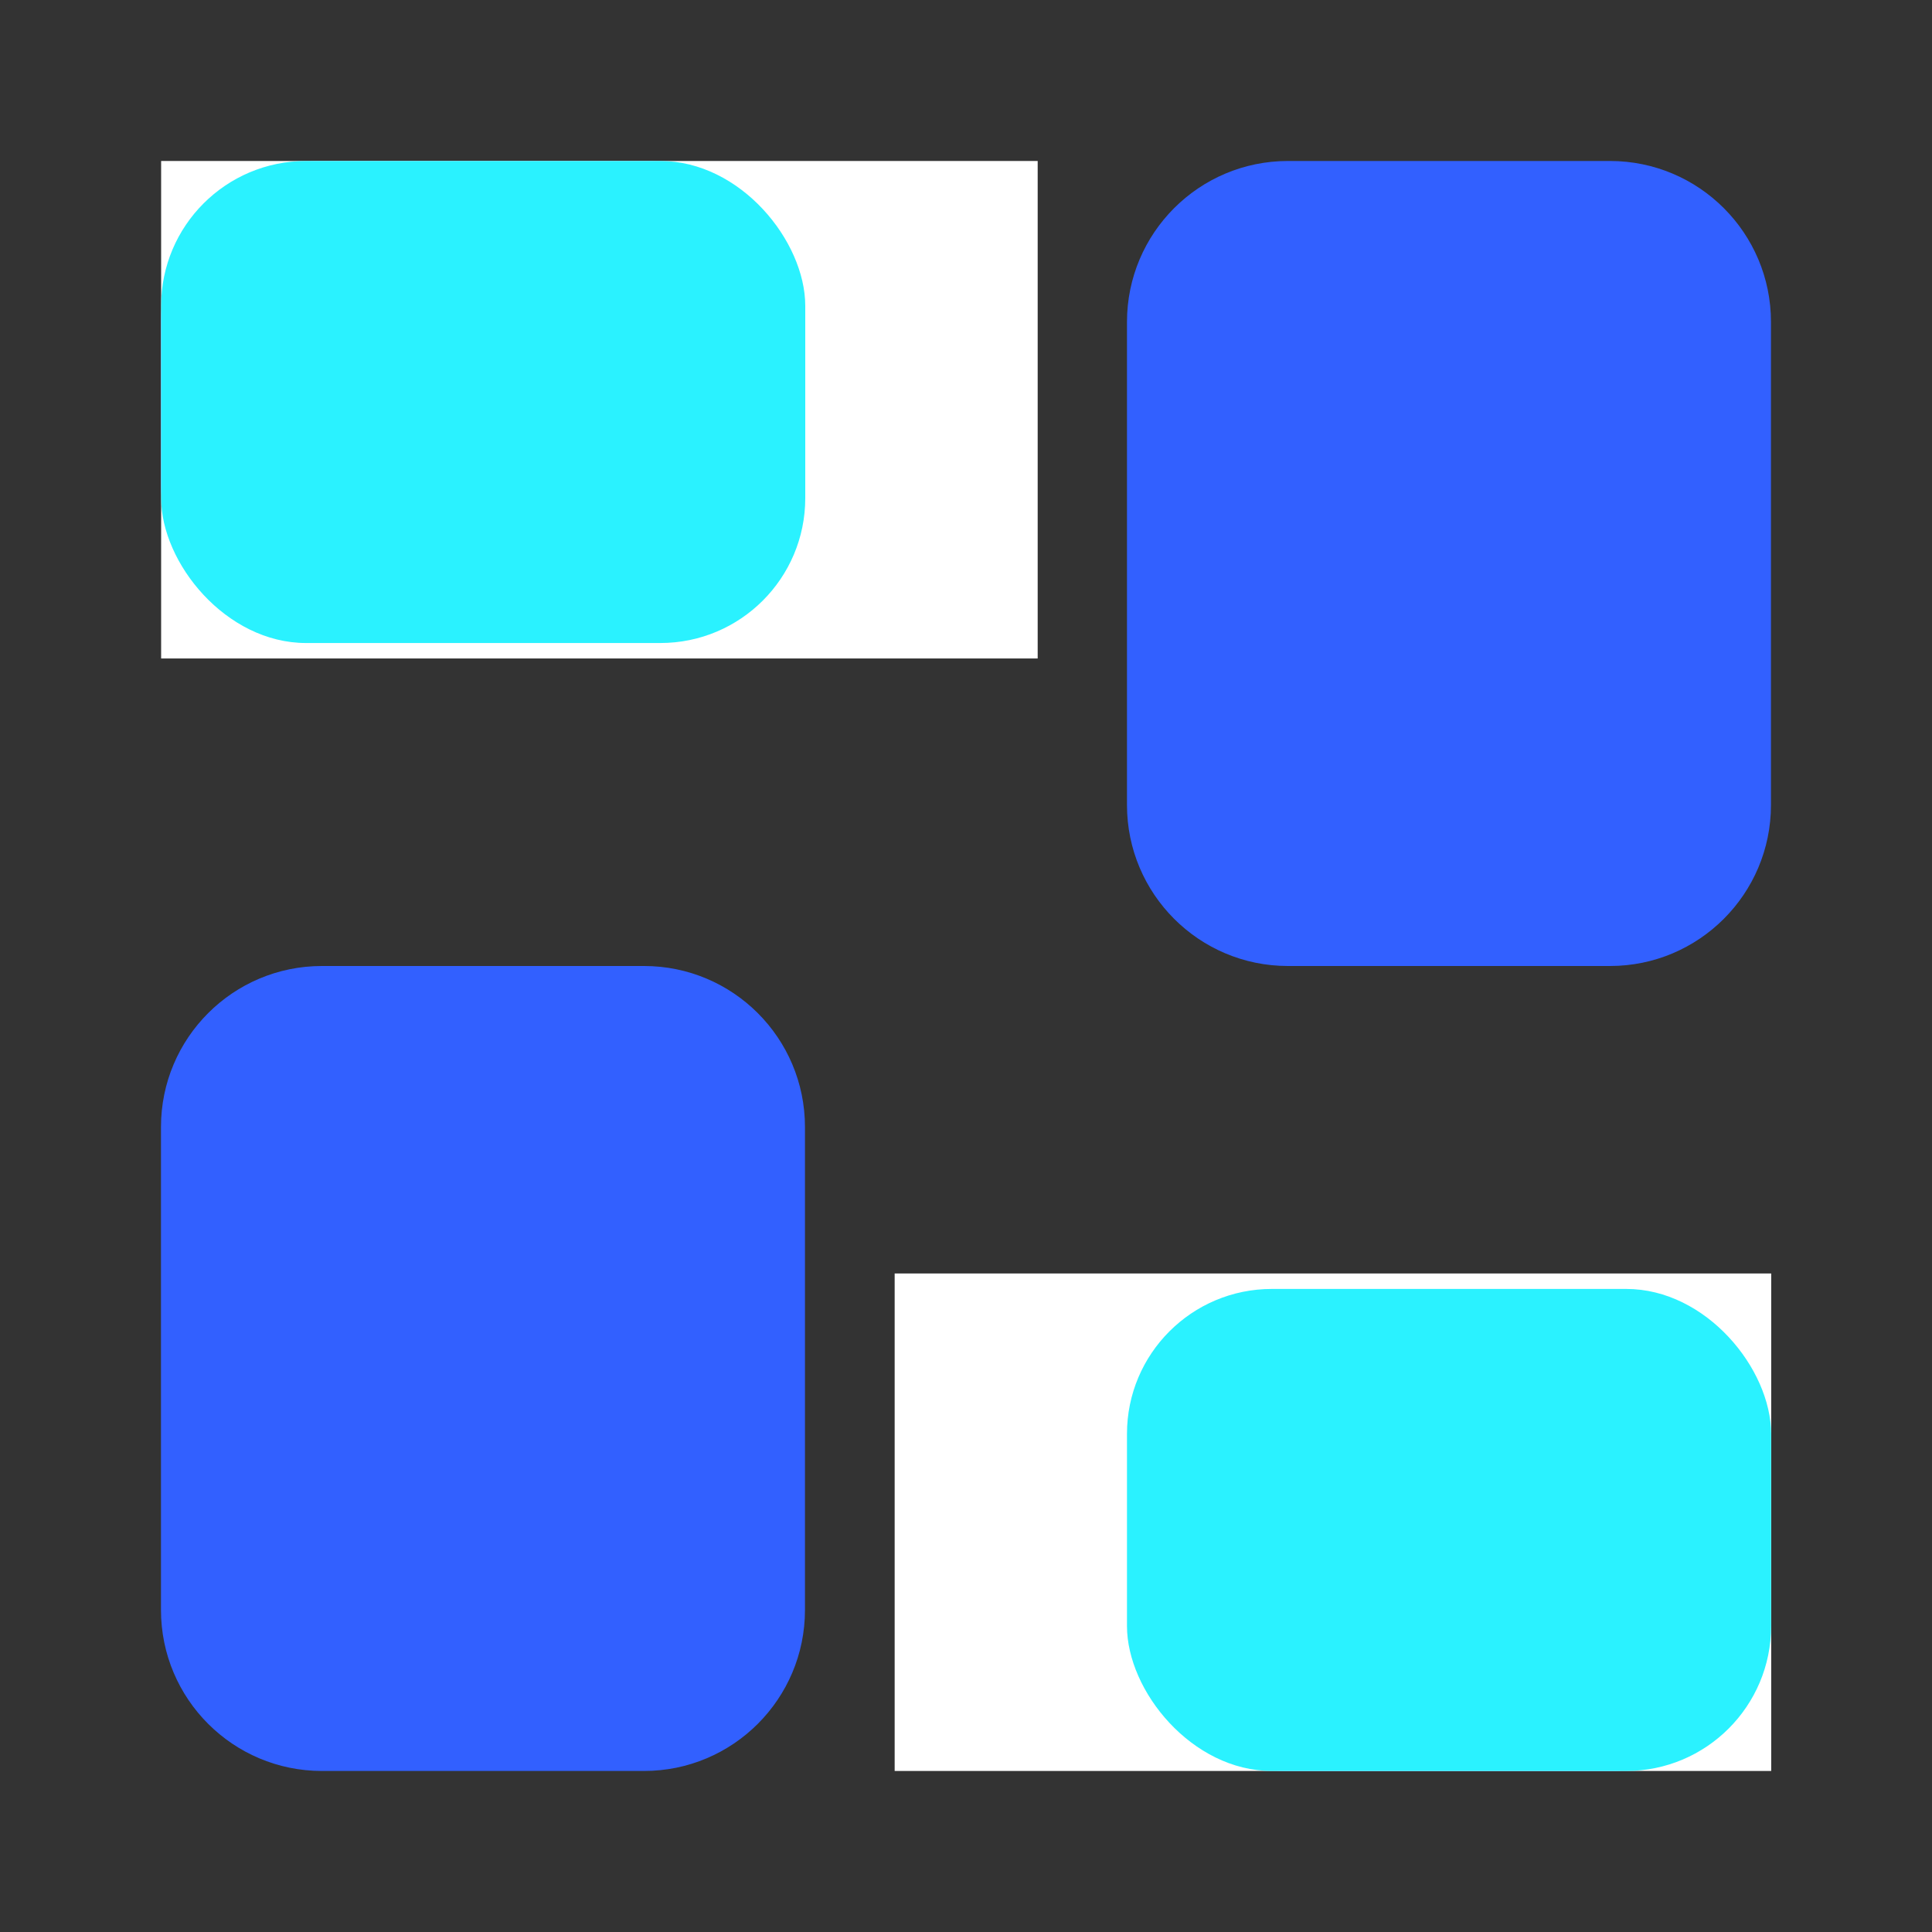
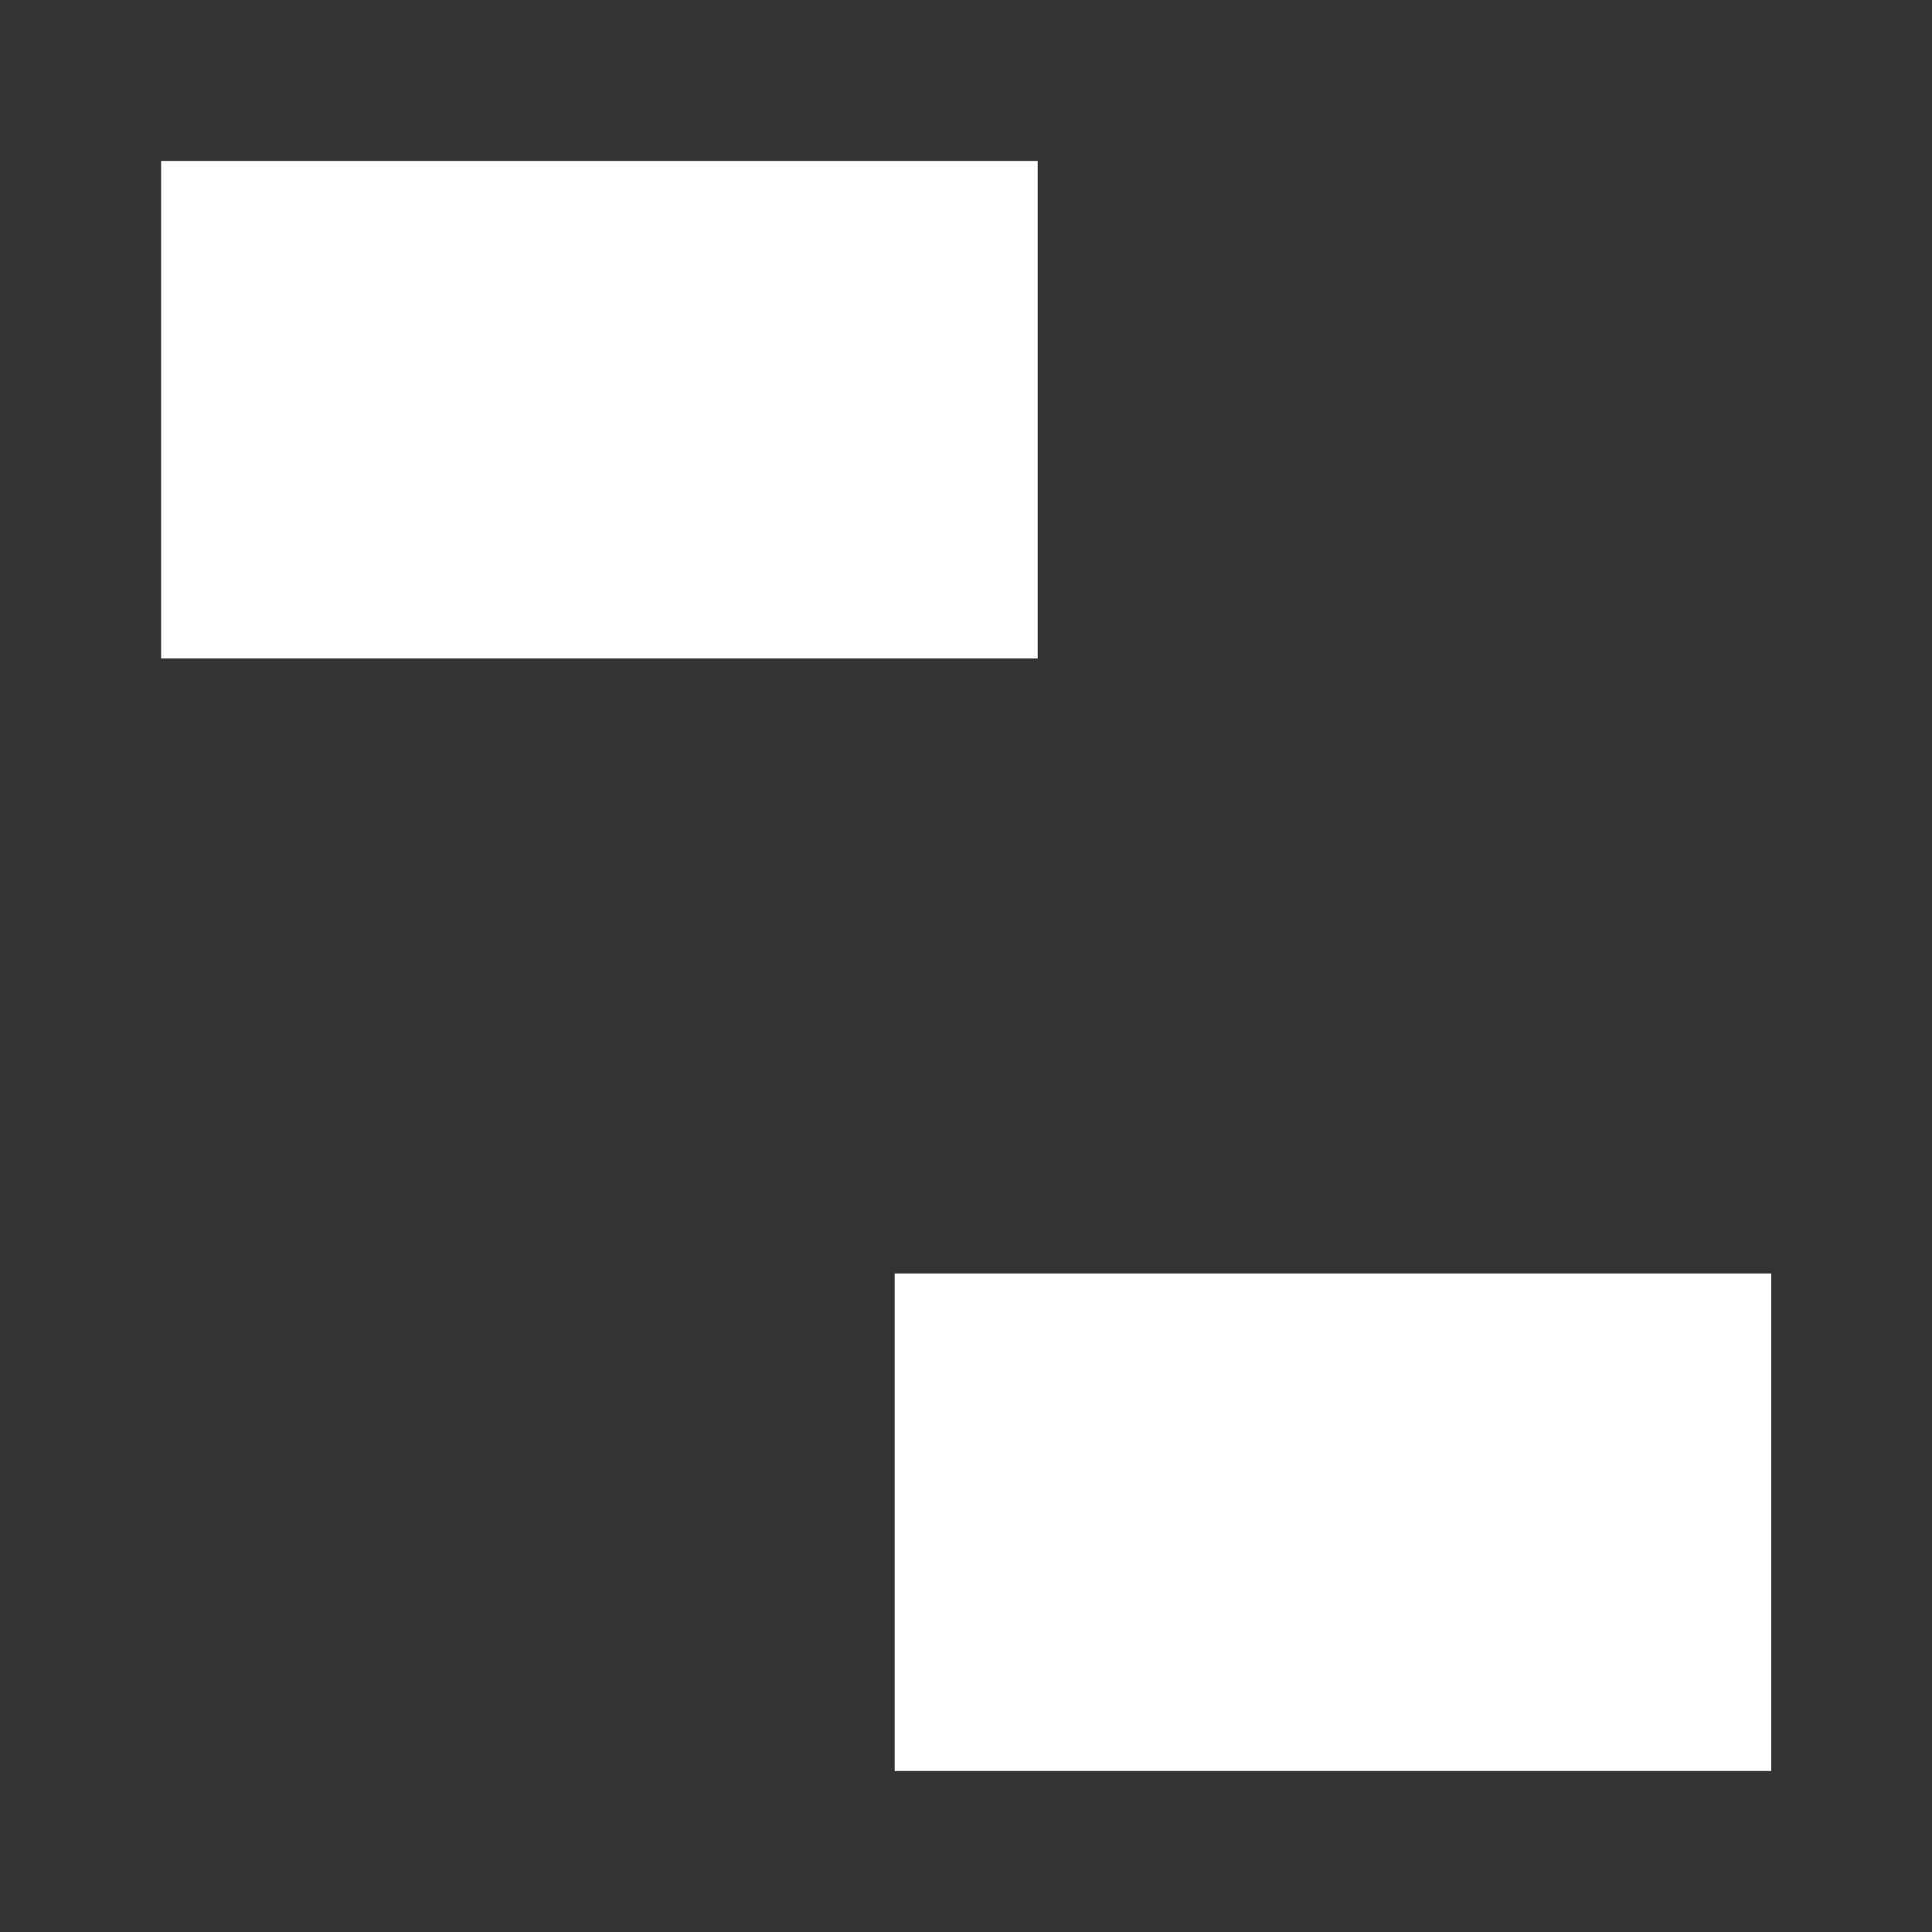
<svg xmlns="http://www.w3.org/2000/svg" width="40" height="40" viewBox="0 0 40 40" fill="none">
  <rect x="0" y="0" width="40" height="40" fill="#333333" stroke="none" />
-   <path fill-rule="evenodd" clip-rule="evenodd" d="M6.666 3.333C4.825 3.333 3.333 4.825 3.333 6.666V10C3.333 11.841 4.825 13.333 6.666 13.333H13.333C15.174 13.333 16.666 11.841 16.666 10V6.666C16.666 4.825 15.174 3.333 13.333 3.333H6.666ZM6.666 20C4.825 20 3.333 21.492 3.333 23.333V33.333C3.333 35.174 4.825 36.666 6.666 36.666H13.333C15.174 36.666 16.666 35.174 16.666 33.333V23.333C16.666 21.492 15.174 20 13.333 20H6.666ZM23.333 6.666C23.333 4.825 24.825 3.333 26.666 3.333H33.333C35.174 3.333 36.666 4.825 36.666 6.666V16.666C36.666 18.507 35.174 20 33.333 20H26.666C24.825 20 23.333 18.507 23.333 16.666V6.666ZM26.666 26.666C24.825 26.666 23.333 28.159 23.333 30V33.333C23.333 35.174 24.825 36.666 26.666 36.666H33.333C35.174 36.666 36.666 35.174 36.666 33.333V30C36.666 28.159 35.174 26.666 33.333 26.666H26.666Z" fill="#3260FF" />
  <rect x="3.336" y="3.333" width="18.148" height="10.3" fill="white" />
  <rect x="18.523" y="26.366" width="18.148" height="10.3" fill="white" />
-   <rect x="3.336" y="3.333" width="13.336" height="9.98" rx="3" fill="#2AF2FF" />
-   <rect x="23.333" y="26.686" width="13.336" height="9.98" rx="3" fill="#2AF2FF" />
</svg>